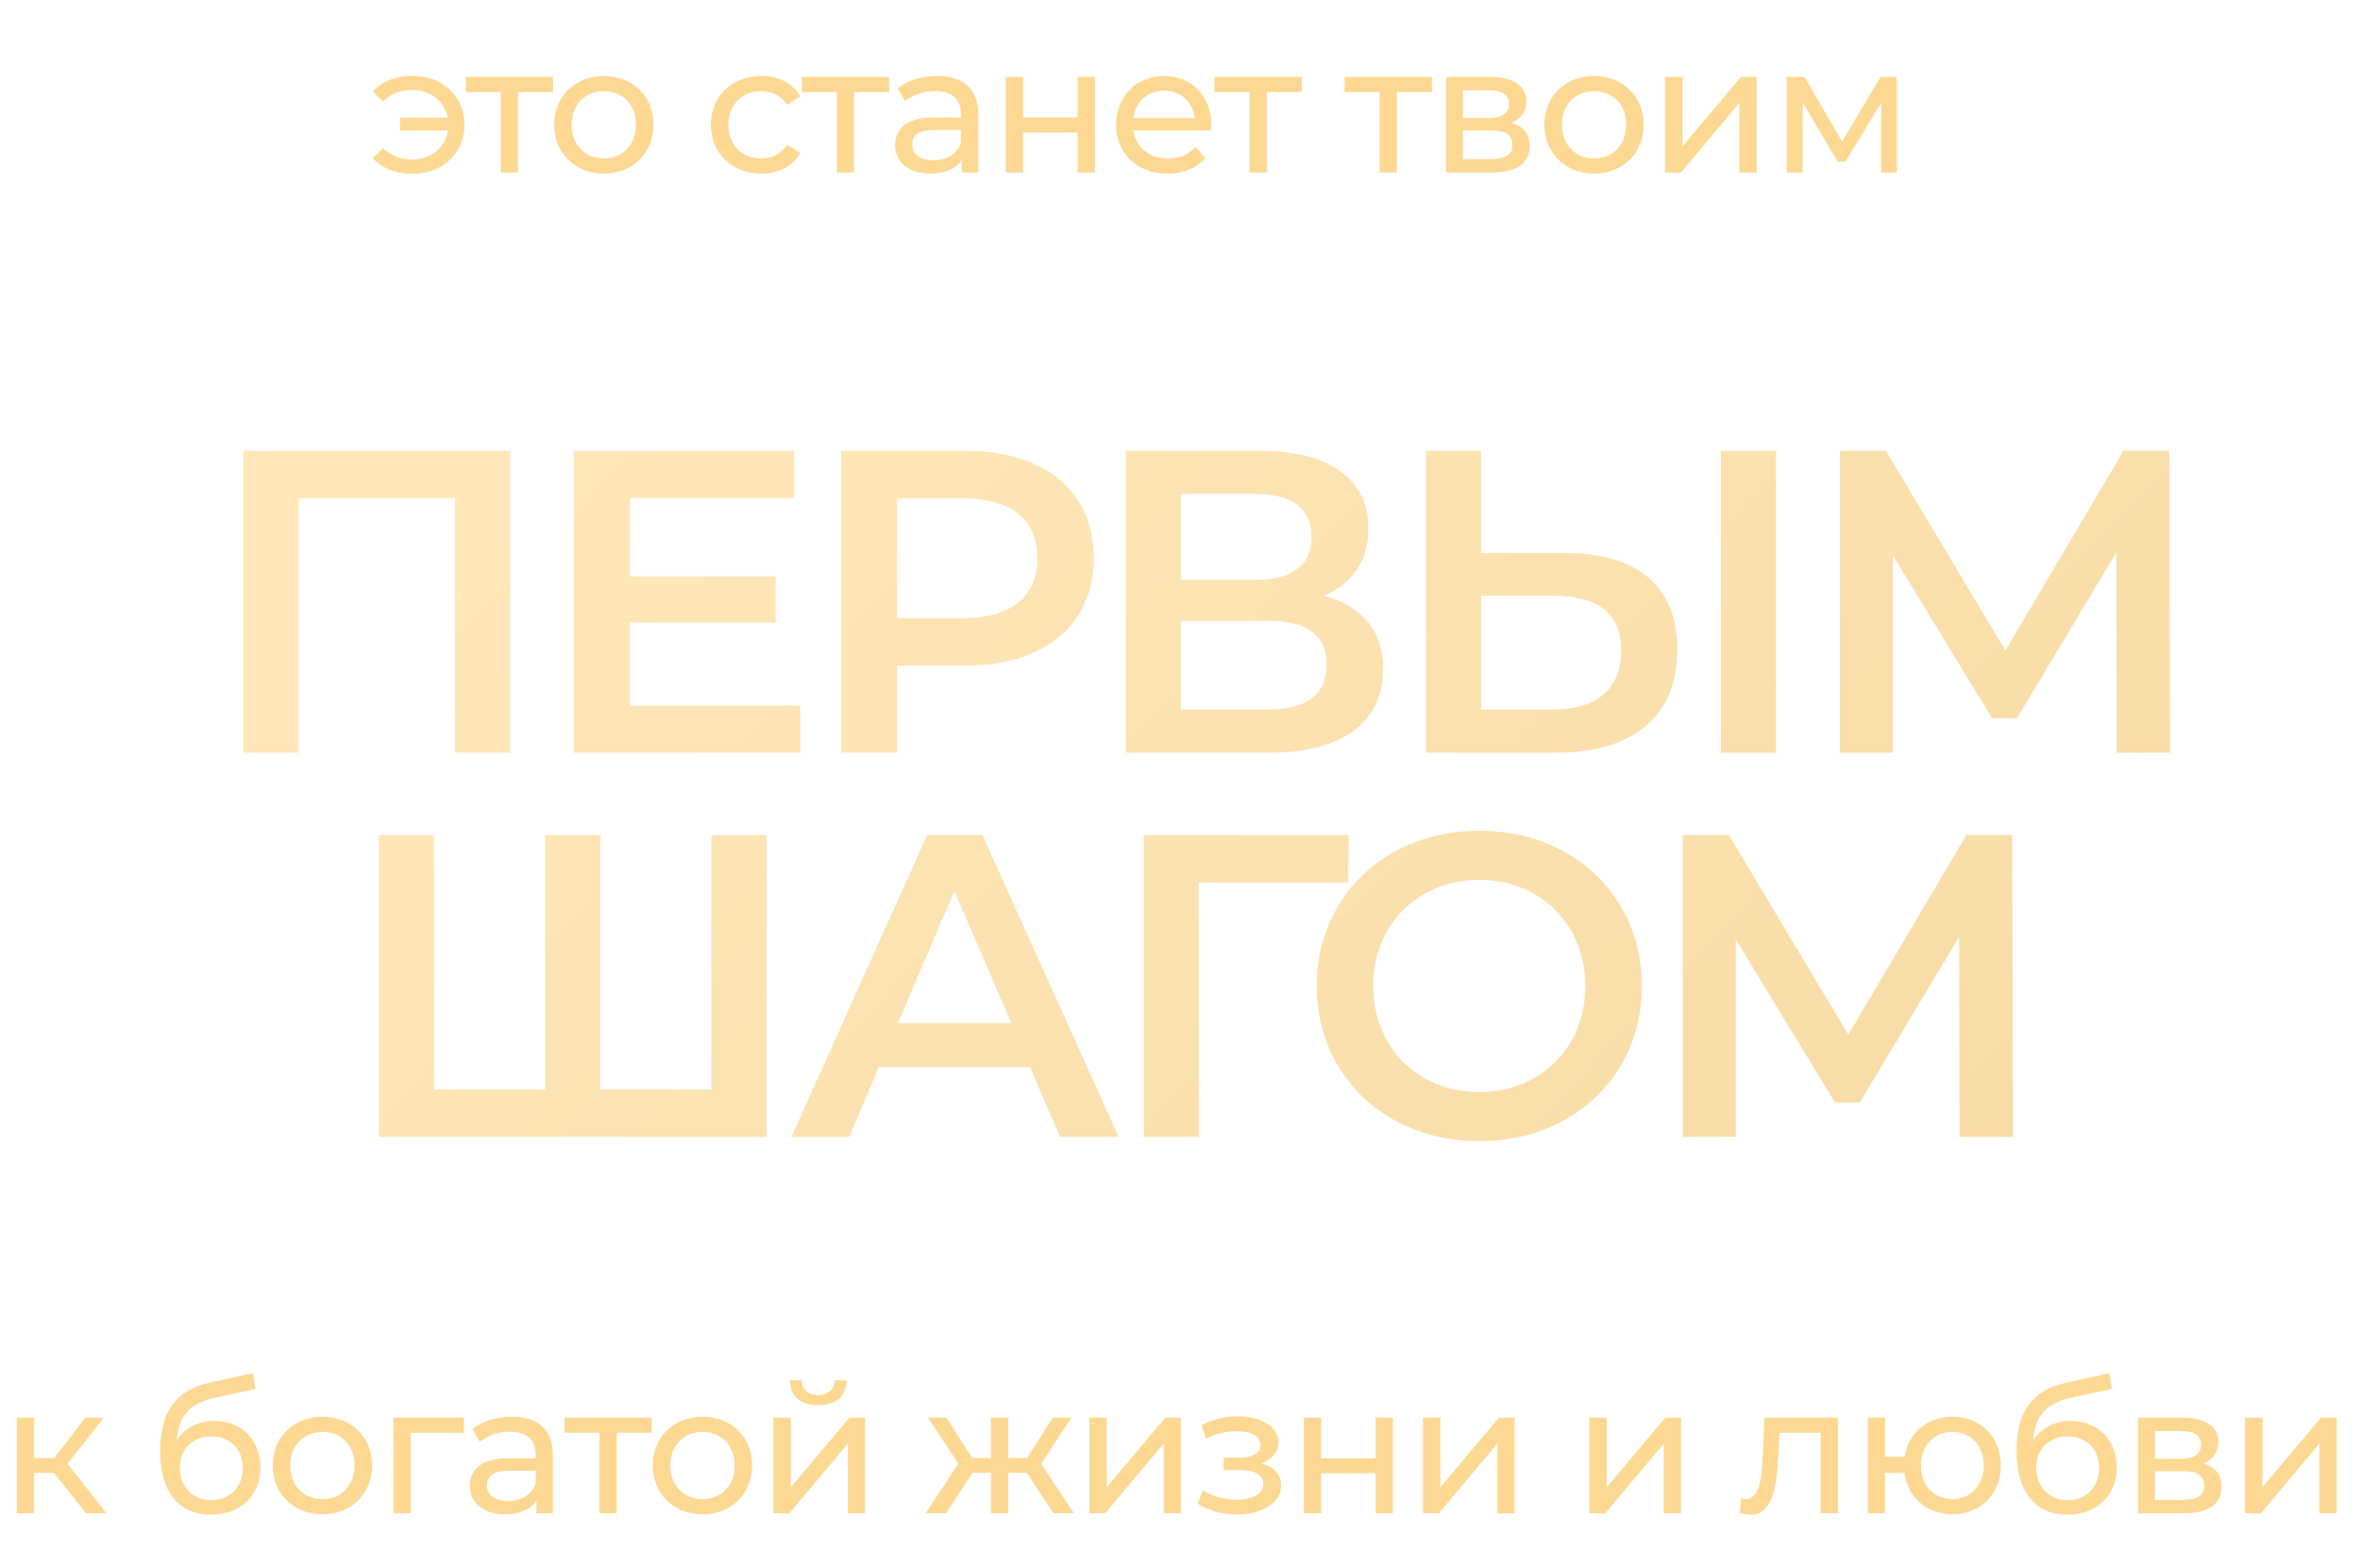
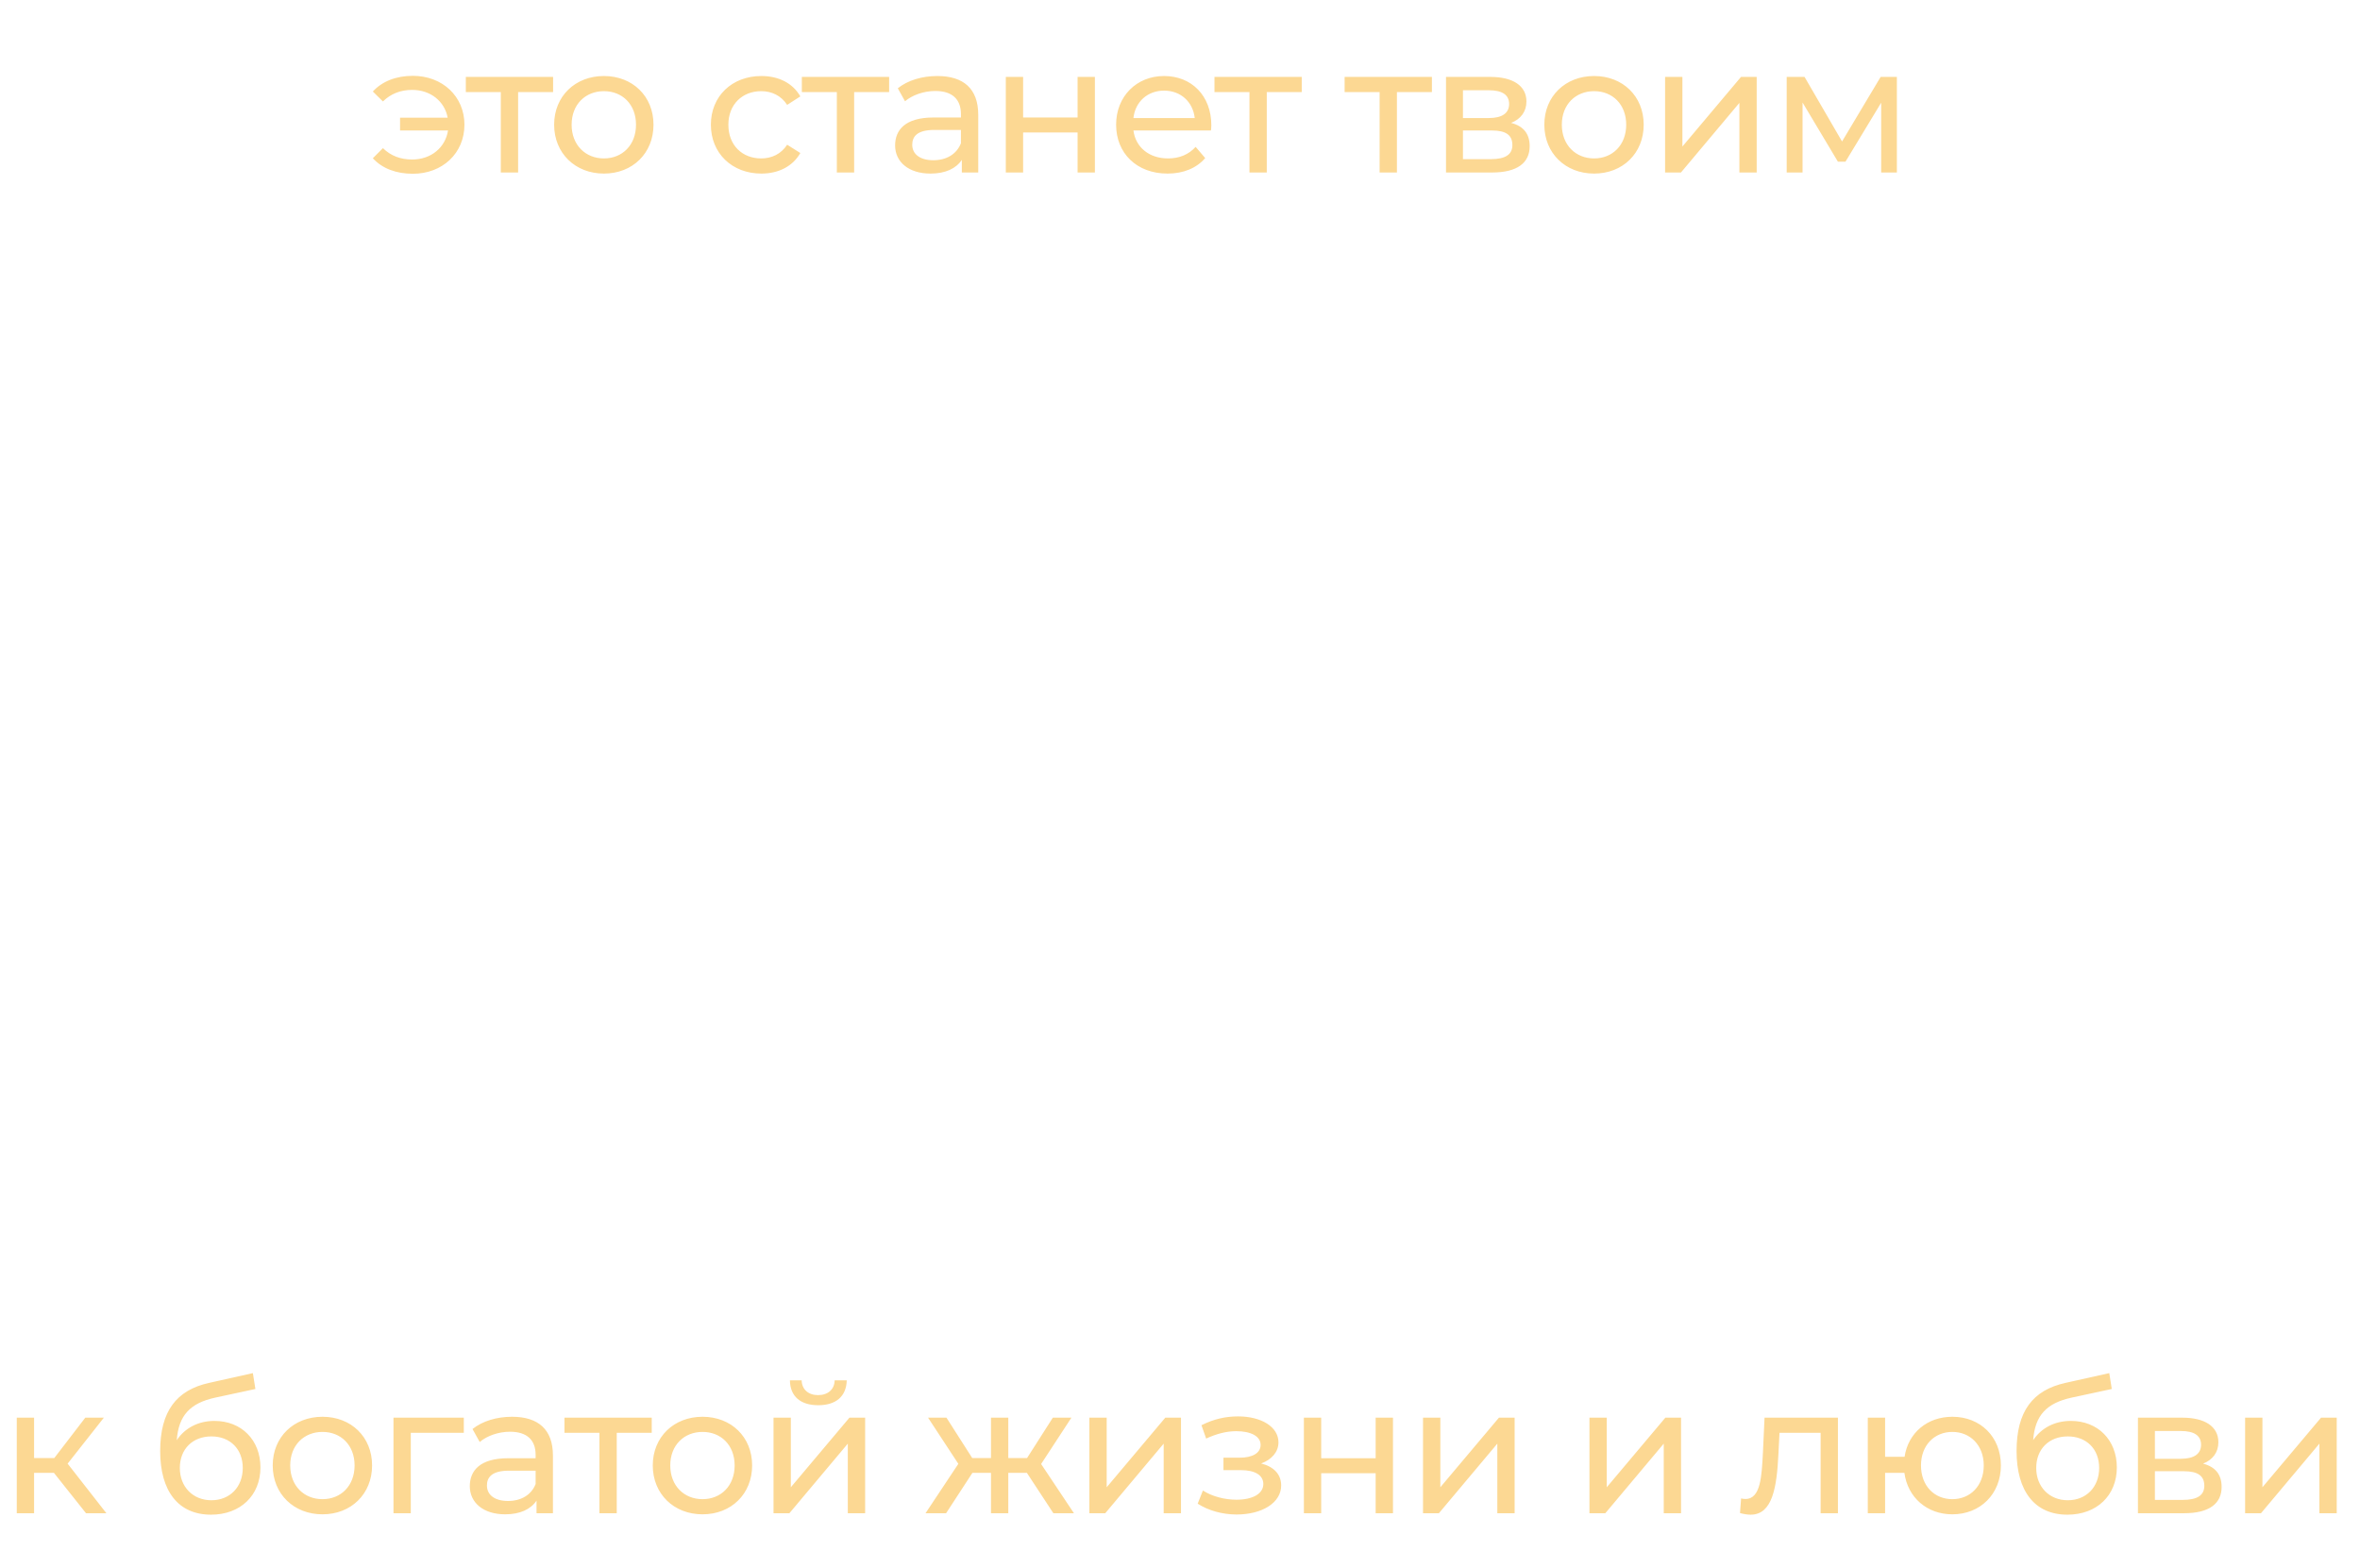
<svg xmlns="http://www.w3.org/2000/svg" width="301" height="200" viewBox="0 0 301 200" fill="none">
-   <path d="M31.031 57.5H65.076V96H58.036V63.55H38.071V96H31.031V57.5ZM80.332 90.005H102.057V96H73.183V57.5H101.287V63.495H80.332V73.505H98.922V79.39H80.332V90.005ZM123.118 57.5C133.238 57.5 139.508 62.67 139.508 71.195C139.508 79.665 133.238 84.89 123.118 84.89H114.428V96H107.278V57.5H123.118ZM122.788 78.84C129.058 78.84 132.303 76.035 132.303 71.195C132.303 66.355 129.058 63.55 122.788 63.55H114.428V78.84H122.788ZM168.877 75.98C173.717 77.3 176.412 80.49 176.412 85.33C176.412 91.985 171.407 96 161.837 96H143.577V57.5H160.792C169.372 57.5 174.542 61.02 174.542 67.4C174.542 71.525 172.452 74.44 168.877 75.98ZM150.617 63V73.945H160.187C164.807 73.945 167.282 72.075 167.282 68.5C167.282 64.87 164.807 63 160.187 63H150.617ZM161.617 90.5C166.567 90.5 169.207 88.63 169.207 84.78C169.207 80.93 166.567 79.17 161.617 79.17H150.617V90.5H161.617ZM199.572 70.535C208.757 70.535 213.927 74.66 213.927 82.855C213.927 91.49 208.152 96 198.417 96H181.862V57.5H188.902V70.535H199.572ZM219.482 96V57.5H226.522V96H219.482ZM198.087 90.5C203.587 90.5 206.777 87.915 206.777 82.965C206.777 78.125 203.642 75.98 198.087 75.98H188.902V90.5H198.087ZM276.78 96H269.96L269.905 70.48L257.255 91.6H254.065L241.415 70.81V96H234.65V57.5H240.535L255.77 82.965L270.84 57.5H276.67L276.78 96ZM90.721 106.5H97.761V145H48.316V106.5H55.356V138.95H69.546V106.5H76.586V138.95H90.721V106.5ZM135.198 145L131.348 136.09H112.098L108.303 145H100.933L118.258 106.5H125.298L142.678 145H135.198ZM114.518 130.48H128.983L121.723 113.65L114.518 130.48ZM172.012 106.5L171.957 112.55H152.872L152.927 145H145.887V106.5H172.012ZM188.67 145.55C176.735 145.55 167.935 137.135 167.935 125.75C167.935 114.365 176.735 105.95 188.67 105.95C200.605 105.95 209.405 114.31 209.405 125.75C209.405 137.19 200.605 145.55 188.67 145.55ZM188.67 139.28C196.425 139.28 202.2 133.615 202.2 125.75C202.2 117.885 196.425 112.22 188.67 112.22C180.915 112.22 175.14 117.885 175.14 125.75C175.14 133.615 180.915 139.28 188.67 139.28ZM256.745 145H249.925L249.87 119.48L237.22 140.6H234.03L221.38 119.81V145H214.615V106.5H220.5L235.735 131.965L250.805 106.5H256.635L256.745 145Z" fill="url(#paint0_linear_590_313)" />
  <path d="M52.658 9.672C56.43 9.672 59.236 12.294 59.236 15.905C59.236 19.539 56.43 22.161 52.658 22.161C50.542 22.161 48.748 21.494 47.552 20.183L48.84 18.895C49.852 19.884 51.094 20.344 52.566 20.344C54.981 20.344 56.798 18.826 57.143 16.641H51.025V15.008H57.097C56.706 12.915 54.912 11.466 52.566 11.466C51.094 11.466 49.852 11.949 48.84 12.938L47.552 11.673C48.748 10.362 50.542 9.672 52.658 9.672ZM70.544 9.81V11.742H66.082V22H63.874V11.742H59.412V9.81H70.544ZM77.024 22.138C73.367 22.138 70.676 19.539 70.676 15.905C70.676 12.271 73.367 9.695 77.024 9.695C80.681 9.695 83.349 12.271 83.349 15.905C83.349 19.539 80.681 22.138 77.024 22.138ZM77.024 20.206C79.37 20.206 81.118 18.504 81.118 15.905C81.118 13.306 79.37 11.627 77.024 11.627C74.678 11.627 72.907 13.306 72.907 15.905C72.907 18.504 74.678 20.206 77.024 20.206ZM97.107 22.138C93.358 22.138 90.667 19.539 90.667 15.905C90.667 12.271 93.358 9.695 97.107 9.695C99.292 9.695 101.109 10.592 102.075 12.294L100.396 13.375C99.614 12.179 98.418 11.627 97.084 11.627C94.692 11.627 92.898 13.306 92.898 15.905C92.898 18.55 94.692 20.206 97.084 20.206C98.418 20.206 99.614 19.654 100.396 18.458L102.075 19.516C101.109 21.218 99.292 22.138 97.107 22.138ZM113.402 9.81V11.742H108.94V22H106.732V11.742H102.27V9.81H113.402ZM119.546 9.695C122.881 9.695 124.767 11.305 124.767 14.64V22H122.674V20.39C121.938 21.494 120.581 22.138 118.672 22.138C115.912 22.138 114.164 20.666 114.164 18.55C114.164 16.595 115.429 14.985 119.063 14.985H122.559V14.548C122.559 12.685 121.478 11.604 119.293 11.604C117.844 11.604 116.372 12.11 115.429 12.915L114.509 11.259C115.774 10.247 117.591 9.695 119.546 9.695ZM119.04 20.436C120.696 20.436 122.007 19.677 122.559 18.274V16.572H119.155C116.97 16.572 116.349 17.423 116.349 18.458C116.349 19.677 117.361 20.436 119.04 20.436ZM128.283 22V9.81H130.491V14.985H137.437V9.81H139.645V22H137.437V16.894H130.491V22H128.283ZM154.496 15.974C154.496 16.158 154.473 16.434 154.45 16.641H144.56C144.836 18.78 146.561 20.206 148.976 20.206C150.402 20.206 151.598 19.723 152.495 18.734L153.714 20.16C152.61 21.448 150.931 22.138 148.907 22.138C144.974 22.138 142.352 19.539 142.352 15.905C142.352 12.294 144.951 9.695 148.47 9.695C151.989 9.695 154.496 12.225 154.496 15.974ZM148.47 11.558C146.354 11.558 144.79 12.984 144.56 15.054H152.38C152.15 13.007 150.609 11.558 148.47 11.558ZM166.029 9.81V11.742H161.567V22H159.359V11.742H154.897V9.81H166.029ZM182.629 9.81V11.742H178.167V22H175.959V11.742H171.497V9.81H182.629ZM192.73 15.675C194.34 16.089 195.099 17.101 195.099 18.642C195.099 20.758 193.535 22 190.292 22H184.427V9.81H190.085C192.96 9.81 194.685 10.937 194.685 12.938C194.685 14.249 193.949 15.192 192.73 15.675ZM186.589 11.512V15.054H189.901C191.58 15.054 192.477 14.433 192.477 13.26C192.477 12.087 191.58 11.512 189.901 11.512H186.589ZM190.131 20.298C191.948 20.298 192.891 19.746 192.891 18.504C192.891 17.239 192.086 16.641 190.269 16.641H186.589V20.298H190.131ZM203.316 22.138C199.659 22.138 196.968 19.539 196.968 15.905C196.968 12.271 199.659 9.695 203.316 9.695C206.973 9.695 209.641 12.271 209.641 15.905C209.641 19.539 206.973 22.138 203.316 22.138ZM203.316 20.206C205.662 20.206 207.41 18.504 207.41 15.905C207.41 13.306 205.662 11.627 203.316 11.627C200.97 11.627 199.199 13.306 199.199 15.905C199.199 18.504 200.97 20.206 203.316 20.206ZM212.369 22V9.81H214.577V18.688L222.052 9.81H224.053V22H221.845V13.122L214.393 22H212.369ZM239.862 9.81H241.932V22H239.931V13.099L235.377 20.62H234.411L229.903 13.076V22H227.879V9.81H230.156L234.94 18.044L239.862 9.81Z" fill="#FCD893" />
  <path d="M10.971 193L6.877 187.848H4.347V193H2.139V180.81H4.347V185.962H6.923L10.879 180.81H13.248L8.625 186.675L13.57 193H10.971ZM27.352 181.224C30.802 181.224 33.217 183.662 33.217 187.158C33.217 190.746 30.641 193.184 26.915 193.184C22.752 193.184 20.429 190.194 20.429 185.065C20.429 180.028 22.476 177.291 26.685 176.371L32.251 175.129L32.573 177.153L27.444 178.257C24.27 178.947 22.775 180.511 22.545 183.685C23.58 182.121 25.305 181.224 27.352 181.224ZM26.961 191.344C29.33 191.344 30.963 189.642 30.963 187.227C30.963 184.812 29.353 183.202 26.961 183.202C24.569 183.202 22.936 184.812 22.936 187.227C22.936 189.642 24.615 191.344 26.961 191.344ZM41.131 193.138C37.474 193.138 34.783 190.539 34.783 186.905C34.783 183.271 37.474 180.695 41.131 180.695C44.788 180.695 47.456 183.271 47.456 186.905C47.456 190.539 44.788 193.138 41.131 193.138ZM41.131 191.206C43.477 191.206 45.225 189.504 45.225 186.905C45.225 184.306 43.477 182.627 41.131 182.627C38.785 182.627 37.014 184.306 37.014 186.905C37.014 189.504 38.785 191.206 41.131 191.206ZM59.155 180.81V182.742H52.393V193H50.185V180.81H59.155ZM65.302 180.695C68.637 180.695 70.523 182.305 70.523 185.64V193H68.43V191.39C67.694 192.494 66.337 193.138 64.428 193.138C61.668 193.138 59.92 191.666 59.92 189.55C59.92 187.595 61.185 185.985 64.819 185.985H68.315V185.548C68.315 183.685 67.234 182.604 65.049 182.604C63.6 182.604 62.128 183.11 61.185 183.915L60.265 182.259C61.53 181.247 63.347 180.695 65.302 180.695ZM64.796 191.436C66.452 191.436 67.763 190.677 68.315 189.274V187.572H64.911C62.726 187.572 62.105 188.423 62.105 189.458C62.105 190.677 63.117 191.436 64.796 191.436ZM83.124 180.81V182.742H78.662V193H76.454V182.742H71.992V180.81H83.124ZM89.604 193.138C85.947 193.138 83.256 190.539 83.256 186.905C83.256 183.271 85.947 180.695 89.604 180.695C93.261 180.695 95.929 183.271 95.929 186.905C95.929 190.539 93.261 193.138 89.604 193.138ZM89.604 191.206C91.95 191.206 93.698 189.504 93.698 186.905C93.698 184.306 91.95 182.627 89.604 182.627C87.258 182.627 85.487 184.306 85.487 186.905C85.487 189.504 87.258 191.206 89.604 191.206ZM104.361 179.223C102.13 179.223 100.773 178.119 100.75 176.049H102.245C102.268 177.199 103.096 177.935 104.338 177.935C105.603 177.935 106.431 177.199 106.454 176.049H107.995C107.949 178.119 106.592 179.223 104.361 179.223ZM98.657 193V180.81H100.865V189.688L108.34 180.81H110.341V193H108.133V184.122L100.681 193H98.657ZM134.351 193L130.97 187.848H128.601V193H126.393V187.848H124.024L120.666 193H118.044L122.23 186.698L118.366 180.81H120.712L124.001 185.962H126.393V180.81H128.601V185.962H130.993L134.282 180.81H136.651L132.787 186.721L136.973 193H134.351ZM138.942 193V180.81H141.15V189.688L148.625 180.81H150.626V193H148.418V184.122L140.966 193H138.942ZM160.851 186.652C162.484 187.066 163.404 188.055 163.404 189.458C163.404 191.666 160.966 193.161 157.723 193.161C155.906 193.161 154.112 192.655 152.755 191.781L153.422 190.102C154.595 190.861 156.205 191.275 157.7 191.275C159.77 191.275 161.127 190.516 161.127 189.274C161.127 188.147 160.069 187.503 158.275 187.503H156.044V185.916H158.114C159.747 185.916 160.782 185.318 160.782 184.283C160.782 183.179 159.54 182.535 157.677 182.535C156.435 182.535 155.17 182.857 153.836 183.478L153.238 181.776C154.825 180.971 156.343 180.649 157.907 180.649C160.874 180.649 163.059 181.983 163.059 183.961C163.059 185.18 162.185 186.169 160.851 186.652ZM166.301 193V180.81H168.509V185.985H175.455V180.81H177.663V193H175.455V187.894H168.509V193H166.301ZM181.496 193V180.81H183.704V189.688L191.179 180.81H193.18V193H190.972V184.122L183.52 193H181.496ZM202.722 193V180.81H204.93V189.688L212.405 180.81H214.406V193H212.198V184.122L204.746 193H202.722ZM225.053 180.81H234.414V193H232.206V182.742H226.962L226.824 185.456C226.617 189.757 226.042 193.184 223.282 193.184C222.868 193.184 222.431 193.115 221.925 192.977L222.063 191.114C222.27 191.16 222.454 191.183 222.615 191.183C224.593 191.183 224.685 188.193 224.846 185.318L225.053 180.81ZM249.01 180.695C252.575 180.695 255.197 183.248 255.197 186.905C255.197 190.539 252.575 193.138 249.01 193.138C245.767 193.138 243.306 190.976 242.892 187.848H240.431V193H238.223V180.81H240.431V185.801H242.915C243.375 182.742 245.813 180.695 249.01 180.695ZM249.01 191.206C251.264 191.206 253.012 189.527 253.012 186.905C253.012 184.306 251.264 182.627 249.01 182.627C246.733 182.627 245.008 184.306 245.008 186.905C245.008 189.527 246.733 191.206 249.01 191.206ZM264.121 181.224C267.571 181.224 269.986 183.662 269.986 187.158C269.986 190.746 267.41 193.184 263.684 193.184C259.521 193.184 257.198 190.194 257.198 185.065C257.198 180.028 259.245 177.291 263.454 176.371L269.02 175.129L269.342 177.153L264.213 178.257C261.039 178.947 259.544 180.511 259.314 183.685C260.349 182.121 262.074 181.224 264.121 181.224ZM263.73 191.344C266.099 191.344 267.732 189.642 267.732 187.227C267.732 184.812 266.122 183.202 263.73 183.202C261.338 183.202 259.705 184.812 259.705 187.227C259.705 189.642 261.384 191.344 263.73 191.344ZM280.982 186.675C282.592 187.089 283.351 188.101 283.351 189.642C283.351 191.758 281.787 193 278.544 193H272.679V180.81H278.337C281.212 180.81 282.937 181.937 282.937 183.938C282.937 185.249 282.201 186.192 280.982 186.675ZM274.841 182.512V186.054H278.153C279.832 186.054 280.729 185.433 280.729 184.26C280.729 183.087 279.832 182.512 278.153 182.512H274.841ZM278.383 191.298C280.2 191.298 281.143 190.746 281.143 189.504C281.143 188.239 280.338 187.641 278.521 187.641H274.841V191.298H278.383ZM286.347 193V180.81H288.555V189.688L296.03 180.81H298.031V193H295.823V184.122L288.371 193H286.347Z" fill="#FCD893" />
  <defs>
    <linearGradient id="paint0_linear_590_313" x1="163.26" y1="-39.961" x2="675.669" y2="452.672" gradientUnits="userSpaceOnUse">
      <stop stop-color="#FFE7B9" />
      <stop offset="1" stop-color="#E5BF75" />
    </linearGradient>
  </defs>
</svg>